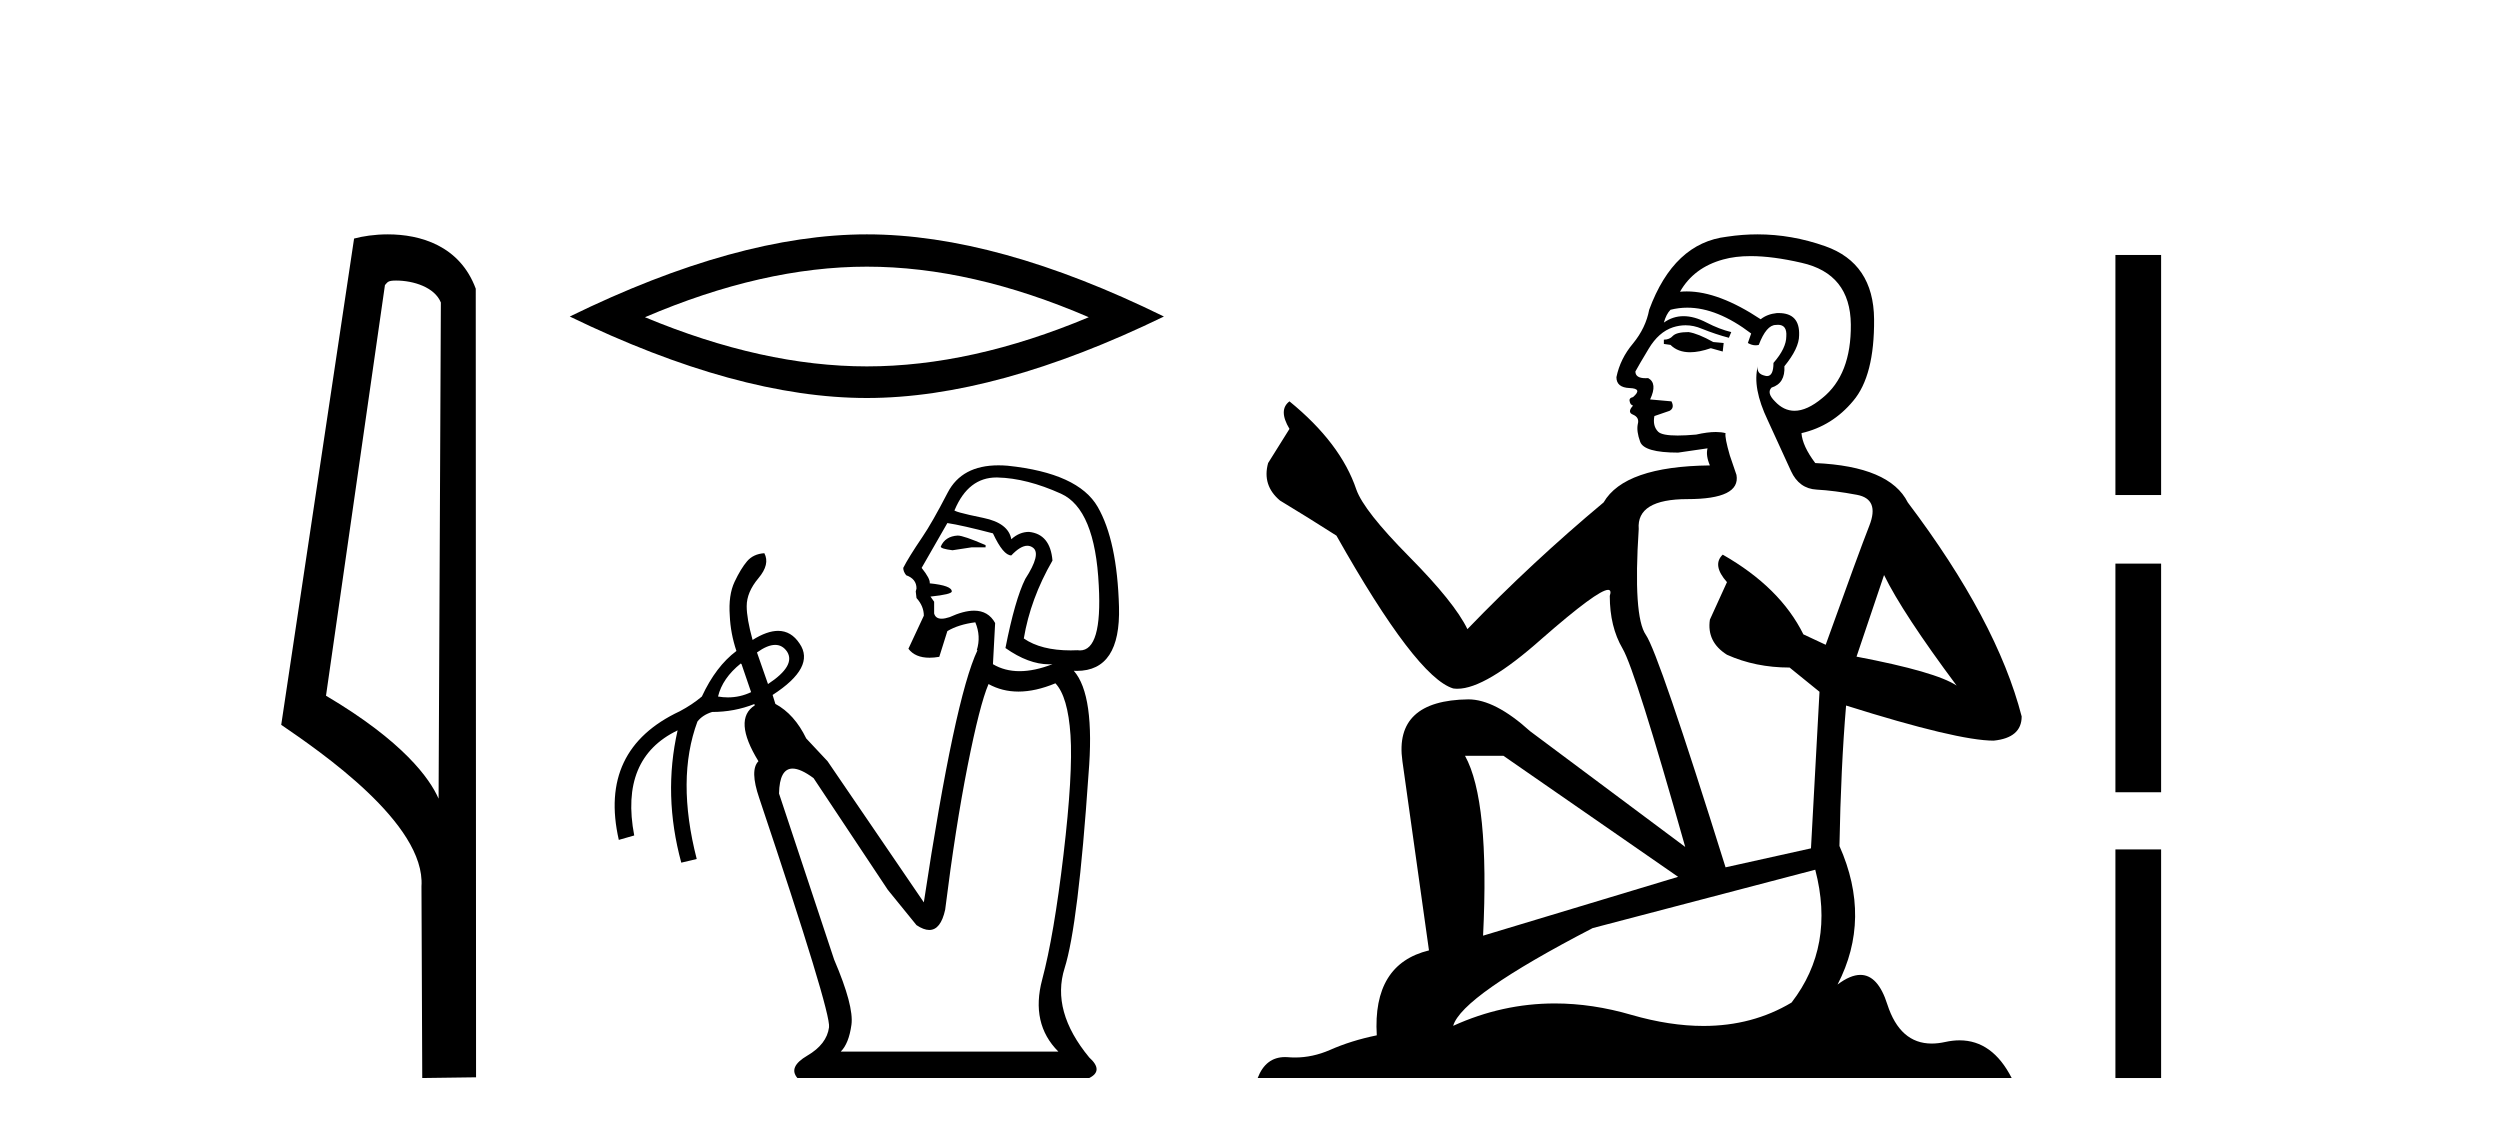
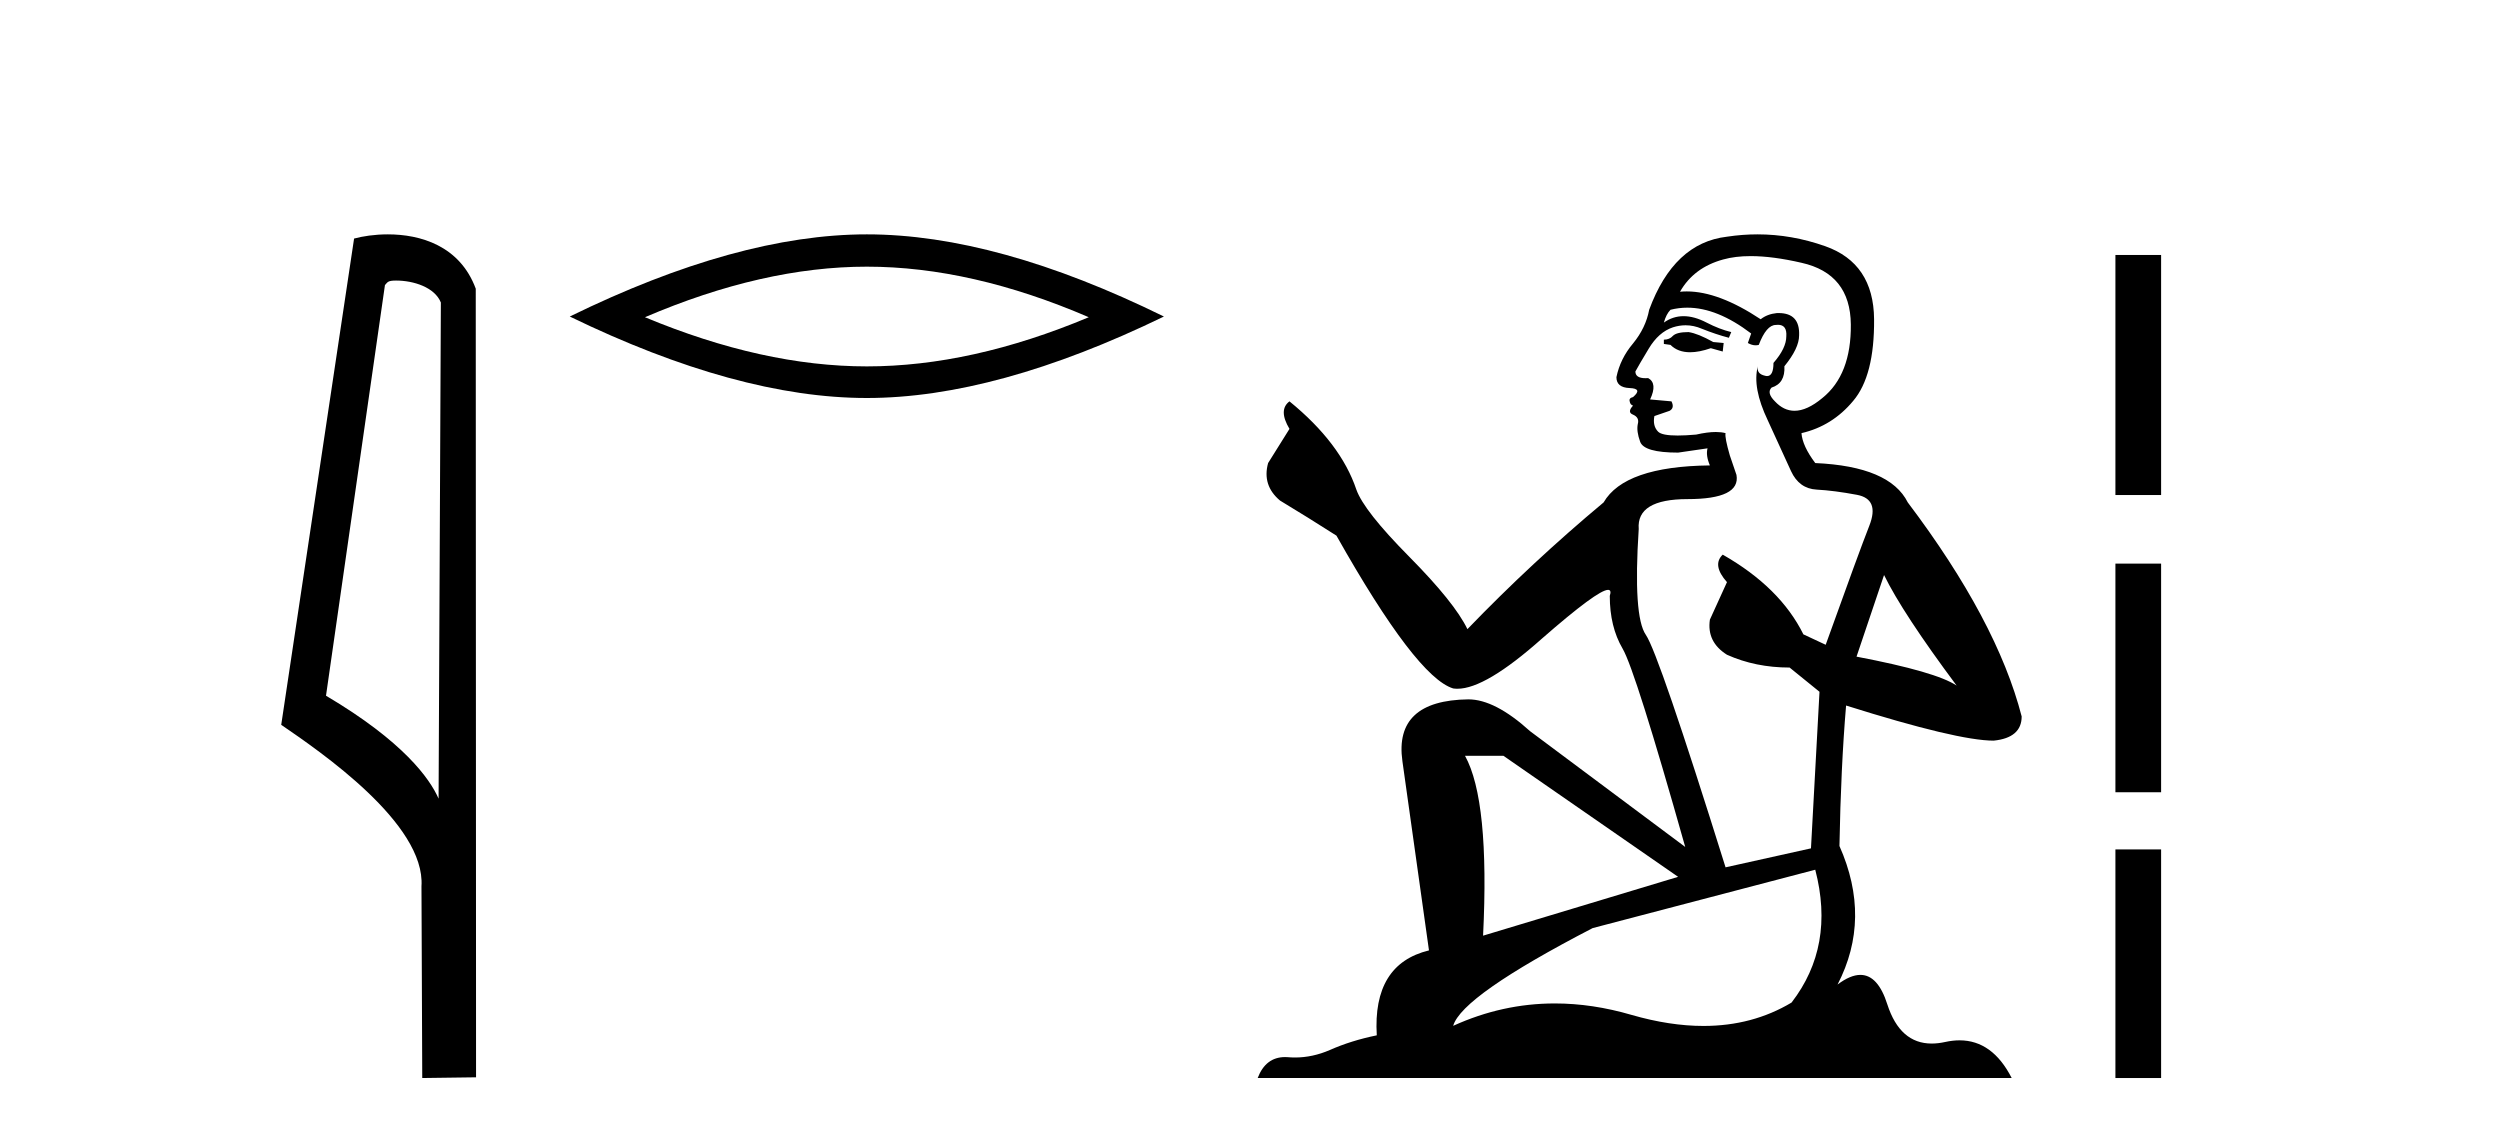
<svg xmlns="http://www.w3.org/2000/svg" width="90.0" height="41.0">
  <path d="M 14.259 10.1 C 14.884 10.1 15.648 10.34 15.871 10.89 L 15.789 28.751 L 15.789 28.751 C 15.473 28.034 14.531 26.699 11.736 25.046 L 13.858 10.263 C 13.958 10.157 13.955 10.1 14.259 10.1 ZM 15.789 28.751 L 15.789 28.751 C 15.789 28.751 15.789 28.751 15.789 28.751 L 15.789 28.751 L 15.789 28.751 ZM 13.962 8.437 C 13.484 8.437 13.053 8.505 12.747 8.588 L 10.124 26.094 C 11.512 27.044 15.325 29.648 15.173 31.91 L 15.201 38.809 L 17.138 38.783 L 17.127 10.393 C 16.551 8.837 15.12 8.437 13.962 8.437 Z" style="fill:#000000;stroke:none" />
  <path d="M 31.207 9.6 Q 34.974 9.6 39.196 11.42 Q 34.974 13.19 31.207 13.19 Q 27.465 13.19 23.218 11.42 Q 27.465 9.6 31.207 9.6 ZM 31.207 8.437 Q 26.555 8.437 20.512 11.395 Q 26.555 14.328 31.207 14.328 Q 35.859 14.328 41.901 11.395 Q 35.884 8.437 31.207 8.437 Z" style="fill:#000000;stroke:none" />
-   <path d="M 34.476 19.28 Q 34.026 19.307 33.867 19.677 Q 33.867 19.756 34.29 19.809 L 34.978 19.704 L 35.481 19.704 L 35.481 19.624 Q 34.687 19.28 34.476 19.28 ZM 35.873 17.189 Q 35.895 17.189 35.918 17.19 Q 36.963 17.216 38.194 17.772 Q 39.424 18.327 39.556 21.08 Q 39.682 23.415 38.878 23.415 Q 38.835 23.415 38.789 23.408 Q 38.665 23.414 38.546 23.414 Q 37.477 23.414 36.857 22.985 Q 37.095 21.556 37.889 20.18 Q 37.81 19.227 37.043 19.148 Q 36.699 19.148 36.407 19.412 Q 36.302 18.83 35.402 18.645 Q 34.238 18.407 34.37 18.354 Q 34.862 17.189 35.873 17.189 ZM 34.105 18.83 Q 34.634 18.91 35.746 19.201 Q 36.116 19.995 36.407 19.995 Q 36.737 19.647 36.984 19.647 Q 37.094 19.647 37.188 19.717 Q 37.492 19.942 36.91 20.841 Q 36.54 21.582 36.196 23.329 Q 37.026 23.915 37.767 23.915 Q 37.828 23.915 37.889 23.911 L 37.889 23.911 Q 37.241 24.162 36.705 24.162 Q 36.169 24.162 35.746 23.911 L 35.825 22.429 Q 35.58 21.984 35.067 21.984 Q 34.696 21.984 34.185 22.217 Q 34.016 22.273 33.898 22.273 Q 33.68 22.273 33.629 22.085 L 33.629 21.662 L 33.497 21.477 Q 34.264 21.397 34.264 21.291 Q 34.264 21.08 33.47 21 Q 33.497 20.841 33.179 20.444 L 34.105 18.83 ZM 27.907 23.216 Q 28.169 23.216 28.336 23.461 Q 28.654 23.964 27.648 24.626 L 27.251 23.488 Q 27.631 23.216 27.907 23.216 ZM 26.669 23.885 L 26.696 23.911 L 27.04 24.917 Q 26.643 25.106 26.205 25.106 Q 26.03 25.106 25.849 25.075 Q 26.008 24.414 26.669 23.885 ZM 37.995 24.599 Q 38.445 25.075 38.538 26.465 Q 38.63 27.854 38.286 30.765 Q 37.942 33.676 37.519 35.263 Q 37.095 36.851 38.101 37.857 L 30.268 37.857 Q 30.559 37.566 30.652 36.891 Q 30.744 36.216 30.03 34.549 L 28.045 28.568 Q 28.062 27.669 28.533 27.669 Q 28.824 27.669 29.289 28.013 L 31.962 32.035 L 32.994 33.305 Q 33.254 33.479 33.455 33.479 Q 33.866 33.479 34.026 32.749 Q 34.396 29.786 34.833 27.576 Q 35.27 25.366 35.587 24.626 Q 36.078 24.897 36.664 24.897 Q 37.278 24.897 37.995 24.599 ZM 35.945 16.752 Q 34.626 16.752 34.118 17.732 Q 33.549 18.83 33.205 19.333 Q 32.703 20.074 32.517 20.444 Q 32.517 20.577 32.623 20.709 Q 32.994 20.841 32.994 21.185 L 32.967 21.291 L 32.994 21.529 Q 33.258 21.821 33.258 22.165 L 32.703 23.355 Q 32.945 23.678 33.463 23.678 Q 33.625 23.678 33.814 23.646 L 34.105 22.72 Q 34.502 22.482 35.111 22.403 Q 35.322 22.905 35.164 23.408 L 35.19 23.408 Q 34.37 25.128 33.258 32.485 L 29.792 27.404 L 29.024 26.584 Q 28.601 25.71 27.913 25.34 L 27.814 25.018 L 27.814 25.018 Q 29.367 24.015 28.786 23.17 Q 28.485 22.711 28.012 22.711 Q 27.613 22.711 27.093 23.038 Q 26.881 22.27 26.881 21.821 Q 26.881 21.318 27.304 20.815 Q 27.728 20.312 27.516 19.915 L 27.516 19.915 Q 27.119 19.942 26.894 20.206 Q 26.669 20.471 26.444 20.947 Q 26.219 21.424 26.272 22.165 Q 26.299 22.8 26.511 23.435 Q 25.77 23.99 25.267 25.075 Q 24.923 25.366 24.473 25.605 Q 21.536 26.981 22.277 30.236 L 22.832 30.077 Q 22.303 27.298 24.394 26.293 L 24.394 26.293 Q 23.864 28.621 24.526 31.056 L 25.082 30.924 Q 24.341 28.039 25.108 25.975 Q 25.293 25.737 25.637 25.631 Q 26.434 25.631 27.156 25.346 L 27.156 25.346 L 27.172 25.393 Q 26.378 25.896 27.304 27.404 Q 26.987 27.722 27.331 28.727 Q 29.924 36.454 29.845 36.983 Q 29.765 37.592 29.064 38.002 Q 28.363 38.412 28.707 38.809 L 39.212 38.809 Q 39.742 38.545 39.212 38.068 Q 37.836 36.401 38.326 34.853 Q 38.816 33.305 39.186 27.88 Q 39.424 25.022 38.657 24.149 L 38.657 24.149 Q 38.711 24.152 38.764 24.152 Q 40.348 24.152 40.284 21.847 Q 40.218 19.465 39.517 18.248 Q 38.816 17.031 36.275 16.766 Q 36.104 16.752 35.945 16.752 Z" style="fill:#000000;stroke:none" />
  <path d="M 60.788 11.955 Q 60.36 11.955 60.224 12.091 Q 60.104 12.228 59.899 12.228 L 59.899 12.382 L 60.138 12.416 Q 60.403 12.681 60.843 12.681 Q 61.169 12.681 61.59 12.535 L 62.018 12.655 L 62.052 12.348 L 61.676 12.313 Q 61.129 12.006 60.788 11.955 ZM 63.025 9.22 Q 63.813 9.22 64.853 9.46 Q 66.613 9.853 66.63 11.681 Q 66.647 13.492 65.605 14.329 Q 65.054 14.788 64.602 14.788 Q 64.213 14.788 63.897 14.449 Q 63.589 14.141 63.777 13.953 Q 64.272 13.8 64.238 13.185 Q 64.768 12.535 64.768 12.074 Q 64.801 11.27 64.029 11.27 Q 63.998 11.27 63.965 11.271 Q 63.623 11.305 63.384 11.493 Q 61.873 10.491 60.723 10.491 Q 60.6 10.491 60.48 10.503 L 60.48 10.503 Q 60.975 9.631 62.035 9.341 Q 62.467 9.22 63.025 9.22 ZM 67.826 20.701 Q 68.492 22.068 70.439 24.682 Q 69.705 24.186 66.835 23.639 L 67.826 20.701 ZM 60.742 11.076 Q 61.82 11.076 63.042 12.006 L 62.923 12.348 Q 63.066 12.431 63.202 12.431 Q 63.259 12.431 63.316 12.416 Q 63.589 11.698 63.931 11.698 Q 63.972 11.693 64.008 11.693 Q 64.337 11.693 64.307 12.108 Q 64.307 12.535 63.845 13.065 Q 63.845 13.538 63.615 13.538 Q 63.579 13.538 63.538 13.526 Q 63.23 13.458 63.282 13.185 L 63.282 13.185 Q 63.077 13.953 63.64 15.132 Q 64.187 16.328 64.477 16.96 Q 64.768 17.592 65.4 17.626 Q 66.032 17.66 66.852 17.814 Q 67.672 17.968 67.296 18.925 Q 66.92 19.881 65.725 23.212 L 64.922 22.837 Q 64.085 21.145 62.018 19.967 L 62.018 19.967 Q 61.625 20.342 62.171 20.957 L 61.556 22.307 Q 61.437 23.11 62.171 23.571 Q 63.196 24.032 64.426 24.032 L 65.502 24.904 L 65.195 30.541 L 62.12 31.224 Q 59.711 23.52 59.25 22.854 Q 58.789 22.187 58.994 19.044 Q 58.908 17.968 60.753 17.968 Q 62.667 17.968 62.513 17.097 L 62.274 16.396 Q 62.086 15.747 62.12 15.593 Q 61.97 15.552 61.77 15.552 Q 61.471 15.552 61.061 15.645 Q 60.674 15.679 60.393 15.679 Q 59.831 15.679 59.694 15.542 Q 59.489 15.337 59.558 14.978 L 60.104 14.79 Q 60.292 14.688 60.173 14.449 L 59.404 14.38 Q 59.677 13.8 59.335 13.612 Q 59.284 13.615 59.239 13.615 Q 58.874 13.615 58.874 13.373 Q 58.994 13.15 59.353 12.553 Q 59.711 11.955 60.224 11.784 Q 60.454 11.71 60.681 11.71 Q 60.976 11.71 61.266 11.835 Q 61.778 12.04 62.24 12.16 L 62.325 11.955 Q 61.898 11.852 61.437 11.613 Q 60.993 11.382 60.608 11.382 Q 60.224 11.382 59.899 11.613 Q 59.985 11.305 60.138 11.152 Q 60.434 11.076 60.742 11.076 ZM 54.125 27.21 L 60.412 31.566 L 53.391 33.684 Q 53.63 28.816 52.741 27.21 ZM 65.349 31.31 Q 66.066 34.06 64.495 36.093 Q 63.087 36.934 61.325 36.934 Q 60.115 36.934 58.738 36.537 Q 57.326 36.124 55.974 36.124 Q 54.086 36.124 52.314 36.93 Q 52.622 35.854 57.337 33.411 L 65.349 31.31 ZM 63.27 8.437 Q 62.723 8.437 62.171 8.521 Q 60.258 8.743 59.37 11.152 Q 59.25 11.801 58.789 12.365 Q 58.328 12.911 58.191 13.578 Q 58.191 13.953 58.669 13.97 Q 59.148 13.988 58.789 14.295 Q 58.635 14.329 58.669 14.449 Q 58.686 14.568 58.789 14.603 Q 58.567 14.842 58.789 14.927 Q 59.028 15.03 58.96 15.269 Q 58.908 15.525 59.045 15.901 Q 59.182 16.294 60.412 16.294 L 61.471 16.14 L 61.471 16.14 Q 61.403 16.396 61.556 16.755 Q 58.481 16.789 57.73 18.087 Q 55.15 20.24 52.827 22.649 Q 52.366 21.692 50.726 20.035 Q 49.103 18.395 48.829 17.626 Q 48.266 15.952 46.421 14.449 Q 46.011 14.756 46.421 15.44 L 45.652 16.67 Q 45.43 17.472 46.079 18.019 Q 47.07 18.617 48.112 19.283 Q 50.982 24.374 52.314 24.784 Q 52.388 24.795 52.468 24.795 Q 53.482 24.795 55.509 22.99 Q 57.517 21.235 57.891 21.235 Q 58.023 21.235 57.952 21.453 Q 57.952 22.563 58.413 23.349 Q 58.874 24.135 60.668 30.49 L 55.082 26.322 Q 53.818 25.177 52.861 25.177 Q 50.179 25.211 50.486 27.398 L 51.443 34.214 Q 49.41 34.709 49.564 37.272 Q 48.641 37.46 47.873 37.801 Q 47.252 38.07 46.619 38.07 Q 46.486 38.07 46.352 38.058 Q 46.306 38.055 46.262 38.055 Q 45.565 38.055 45.276 38.809 L 72.421 38.809 Q 71.728 37.452 70.544 37.452 Q 70.298 37.452 70.029 37.511 Q 69.771 37.568 69.541 37.568 Q 68.4 37.568 67.945 36.161 Q 67.608 35.096 66.974 35.096 Q 66.611 35.096 66.152 35.444 Q 67.382 33.069 66.22 30.456 Q 66.271 27.62 66.459 25.399 Q 70.474 26.663 71.772 26.663 Q 72.78 26.561 72.78 25.792 Q 71.892 22.341 68.68 18.087 Q 68.031 16.789 65.349 16.67 Q 64.887 16.055 64.853 15.593 Q 65.964 15.337 66.715 14.432 Q 67.484 13.526 67.467 11.493 Q 67.45 9.478 65.707 8.863 Q 64.501 8.437 63.27 8.437 Z" style="fill:#000000;stroke:none" />
  <path d="M 76.155 9.179 L 76.155 17.821 L 77.8 17.821 L 77.8 9.179 L 76.155 9.179 M 76.155 20.29 L 76.155 28.521 L 77.8 28.521 L 77.8 20.29 L 76.155 20.29 M 76.155 30.579 L 76.155 38.809 L 77.8 38.809 L 77.8 30.579 L 76.155 30.579 Z" style="fill:#000000;stroke:none" />
</svg>